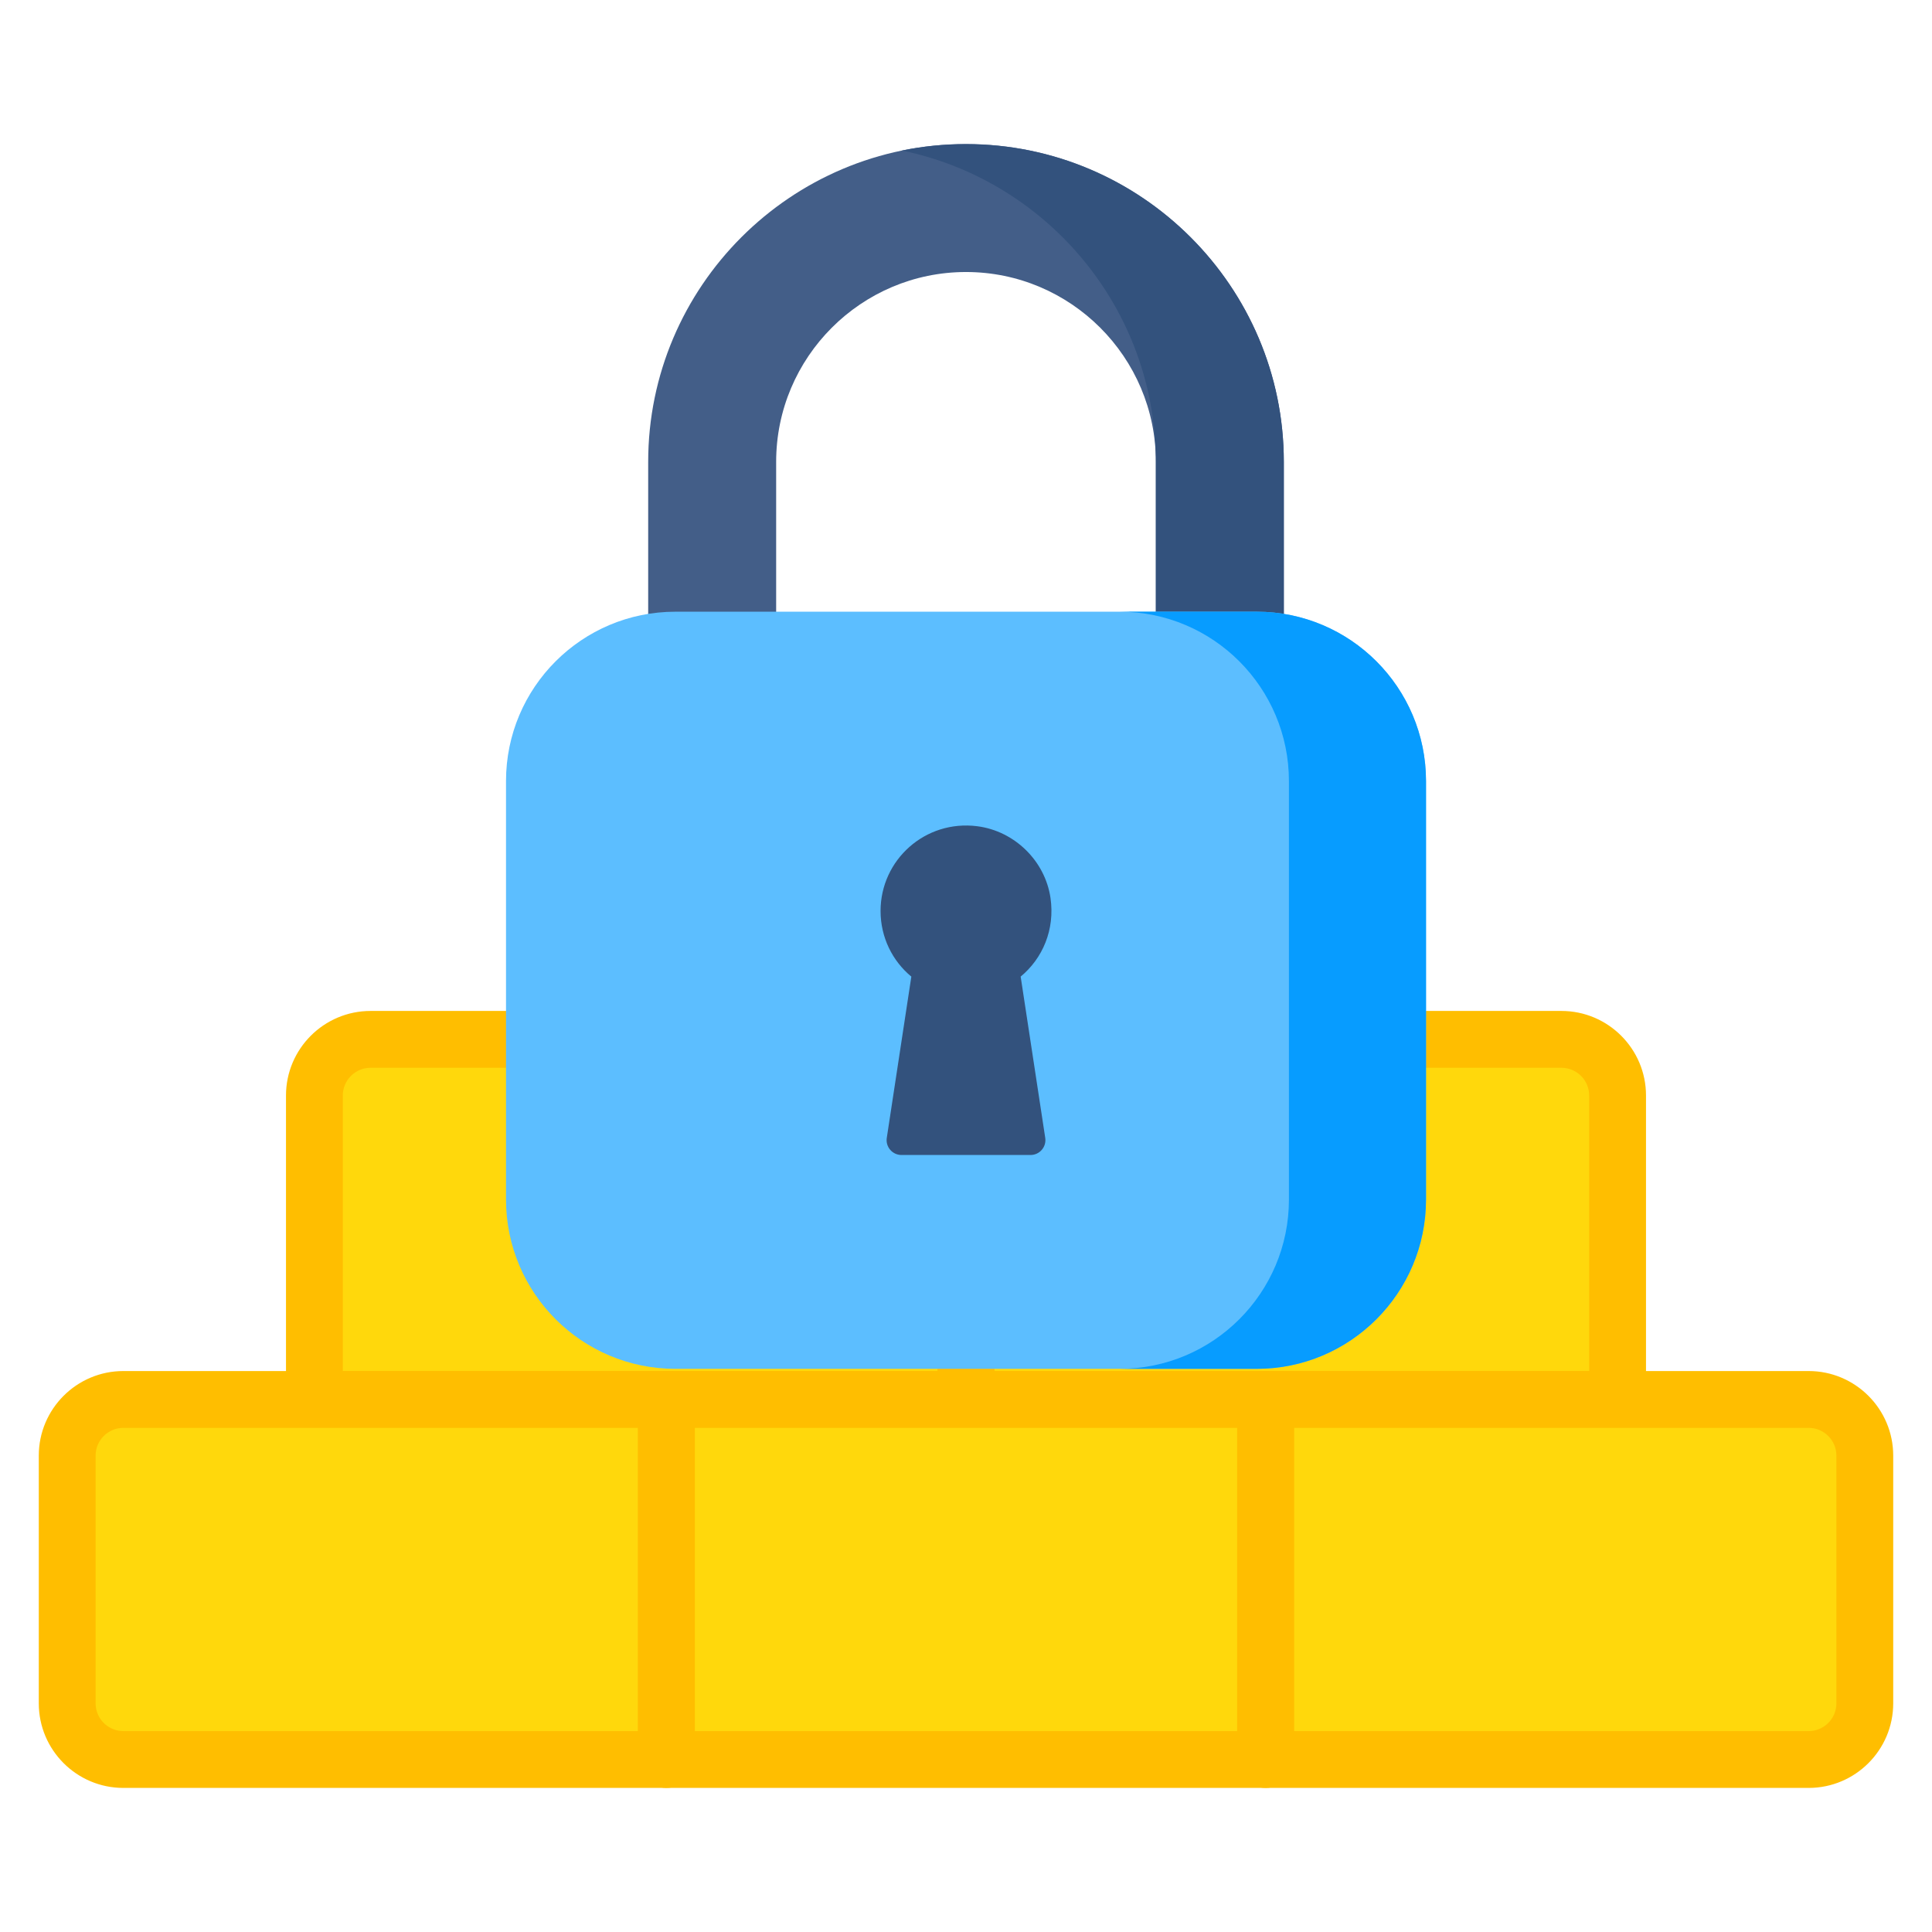
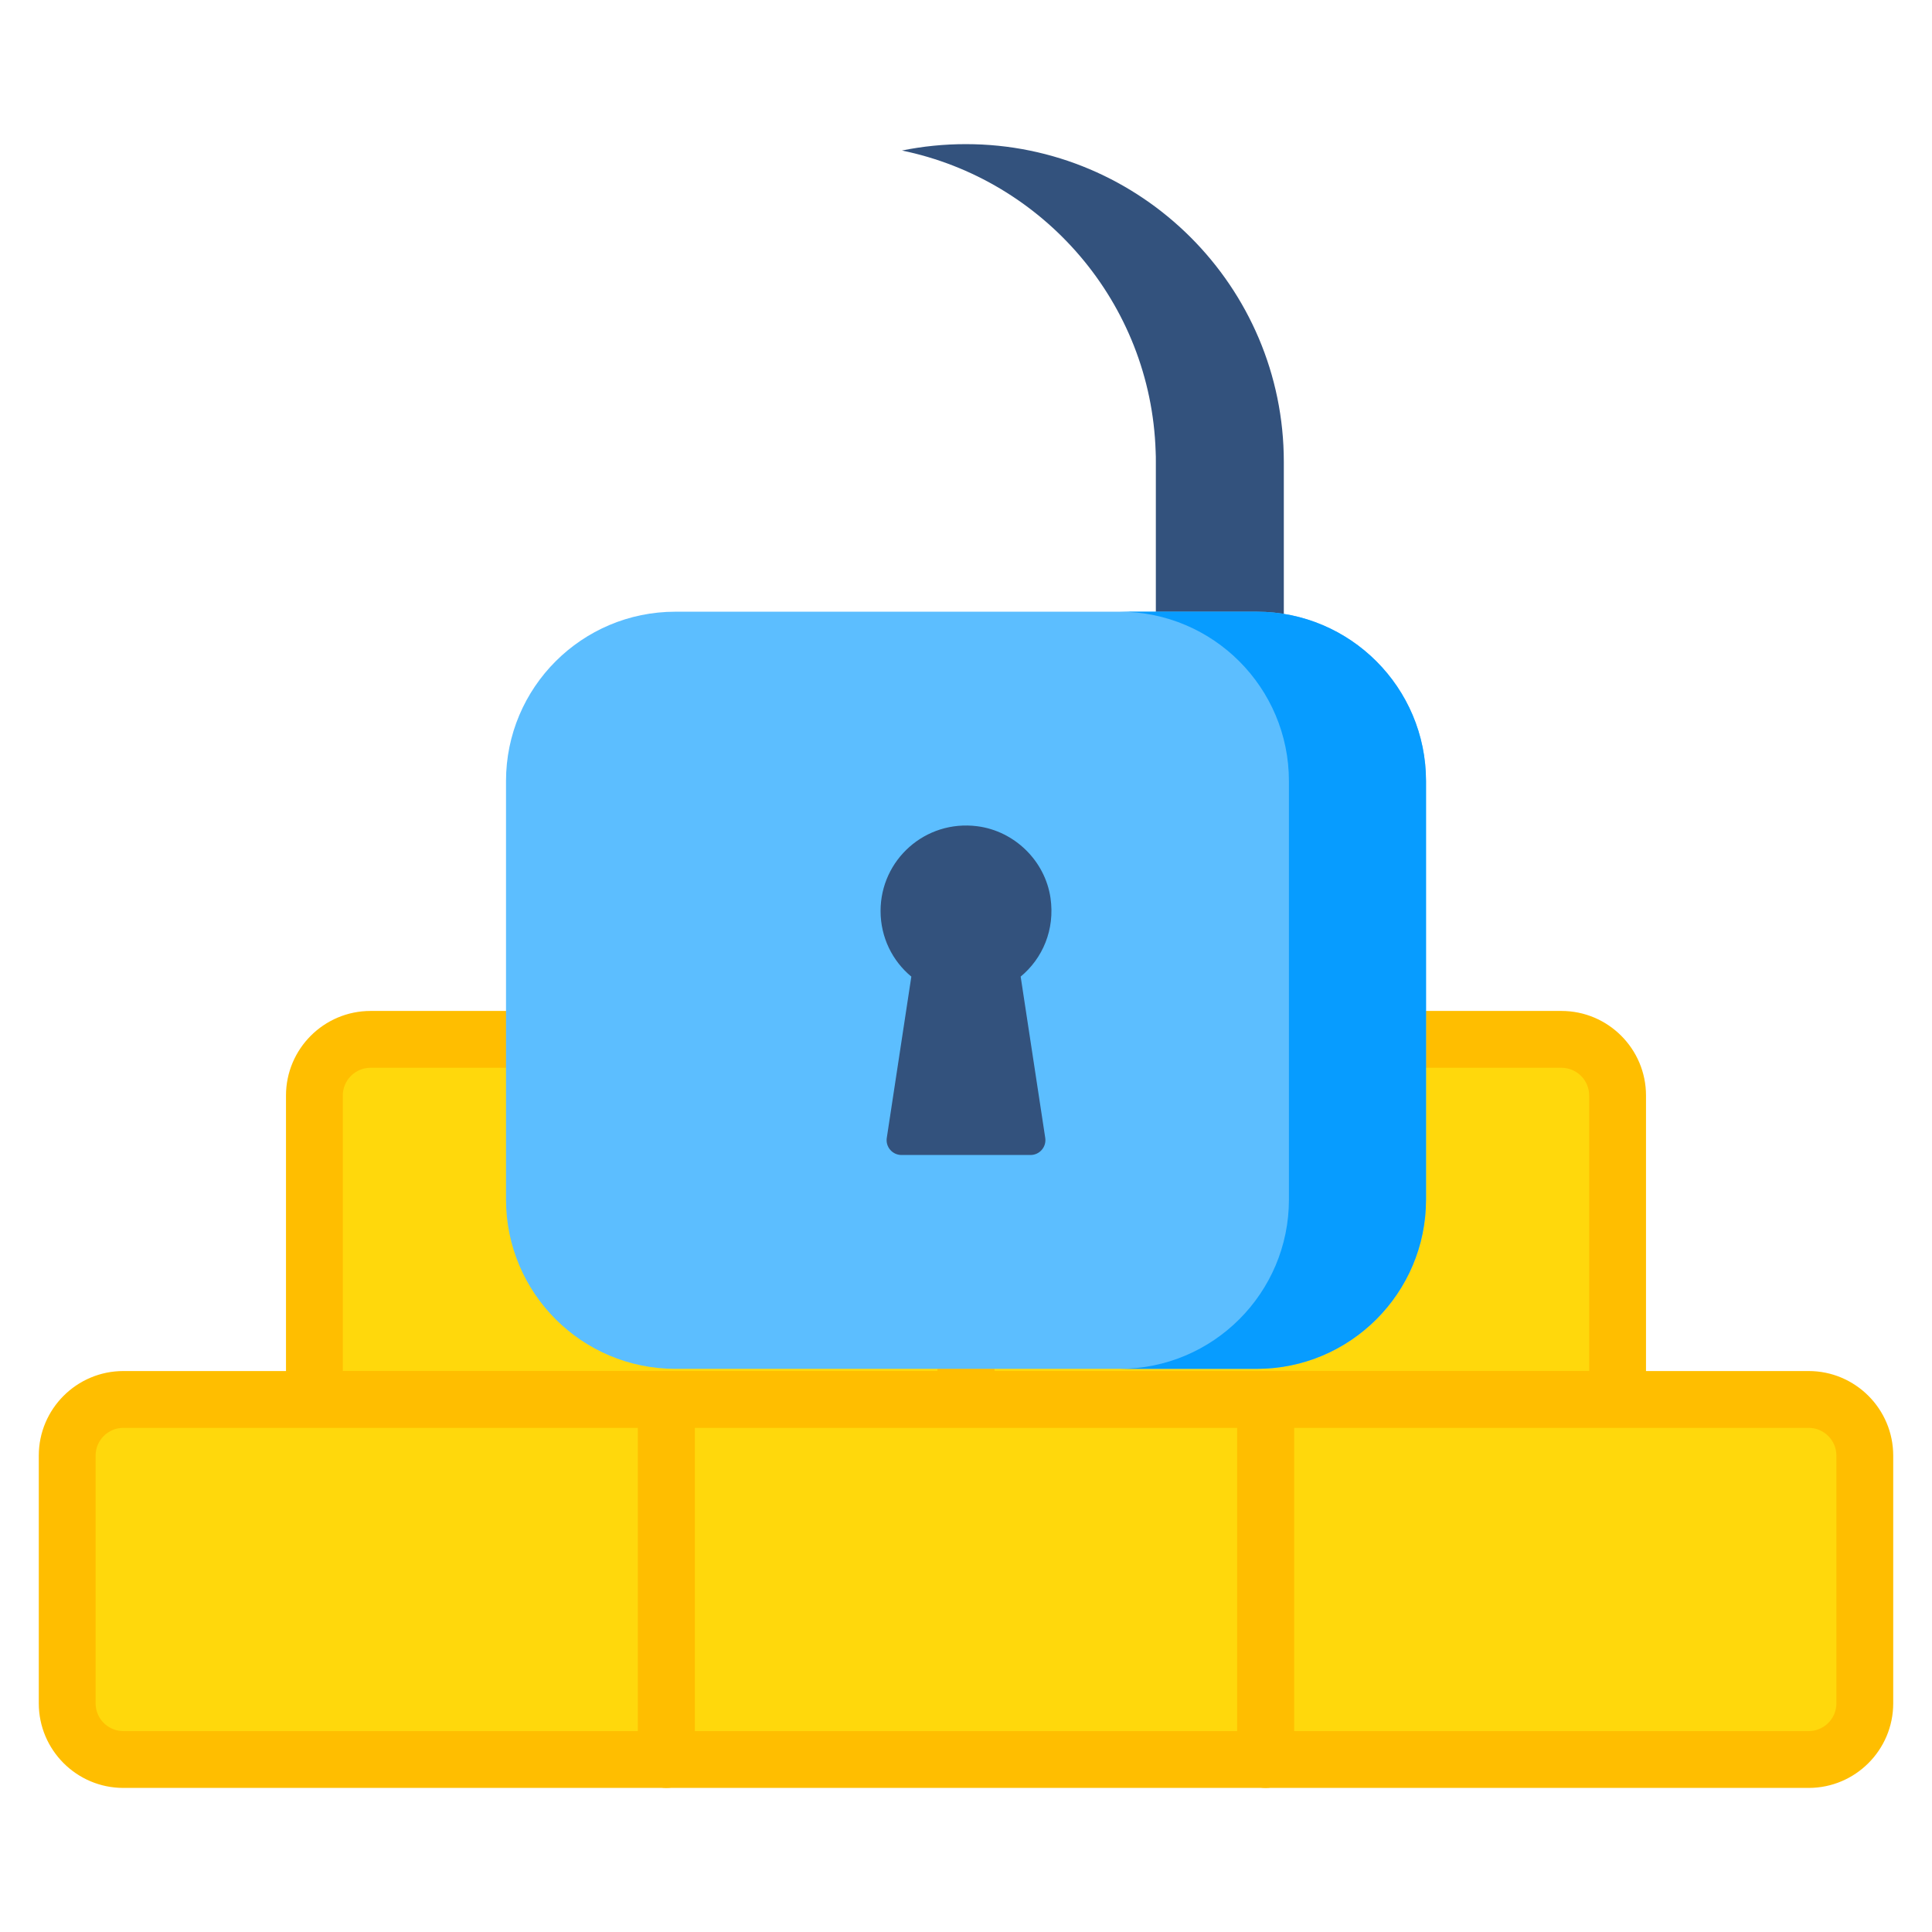
<svg xmlns="http://www.w3.org/2000/svg" id="Layer_1" height="512" viewBox="0 0 68 68" width="512">
  <g>
    <g>
      <g>
        <g>
          <g>
            <g>
              <g>
                <g>
                  <path d="m34 36.582v12.674h-22.934v-10.696c0-1.092.885-1.977 1.977-1.977z" fill="#ffd80c" />
                </g>
              </g>
            </g>
            <g>
              <g>
                <g>
                  <path d="m56.934 38.56v10.696h-22.934v-12.674h20.957c1.092 0 1.977.885 1.977 1.977z" fill="#ffd80c" />
                </g>
              </g>
            </g>
            <g>
              <g>
                <g>
                  <path d="m34 50.256h-22.934c-.552 0-1-.448-1-1v-10.697c0-1.642 1.335-2.977 2.977-2.977h20.957c.552 0 1 .448 1 1v12.674c-0.0.552-.448 1-1 1zm-21.934-2h20.934v-10.674h-19.957c-.539 0-.977.438-.977.977z" fill="#ffbe00" />
                </g>
              </g>
            </g>
            <g>
              <g>
                <g>
                  <path d="m56.934 50.256h-22.934c-.552 0-1-.448-1-1v-12.674c0-.552.448-1 1-1h20.957c1.642 0 2.977 1.335 2.977 2.977v10.697c0 .552-.448 1-1 1zm-21.934-2h20.934v-9.697c0-.539-.438-.977-.977-.977h-19.957z" fill="#ffbe00" />
                </g>
              </g>
            </g>
          </g>
          <g>
            <g>
              <g>
                <g>
                  <path d="m23.455 49.256v12.674h-19.113c-1.092 0-1.977-.885-1.977-1.977v-8.719c0-1.092.885-1.977 1.977-1.977h19.113z" fill="#ffd80c" />
                </g>
              </g>
            </g>
            <g>
              <g>
                <g>
                  <g>
                    <path d="m23.455 49.256h21.09v12.674h-21.09z" fill="#ffd80c" />
                  </g>
                </g>
              </g>
              <g>
                <g>
                  <g>
                    <path d="m65.636 51.233v8.719c0 1.092-.885 1.977-1.977 1.977h-19.113v-12.674h19.113c1.092 0 1.977.885 1.977 1.977z" fill="#ffd80c" />
                  </g>
                </g>
              </g>
              <g>
                <g>
                  <g>
                    <path d="m44.545 62.929h-21.09c-.552 0-1-.448-1-1v-12.673c0-.552.448-1 1-1h21.09c.552 0 1 .448 1 1v12.673c0 .552-.448 1-1 1zm-20.09-2h19.09v-10.673h-19.09z" fill="#ffbe00" />
                  </g>
                </g>
              </g>
              <g>
                <g>
                  <g>
                    <path d="m63.658 62.929h-19.113c-.552 0-1-.448-1-1v-12.673c0-.552.448-1 1-1h19.113c1.642 0 2.977 1.335 2.977 2.977v8.719c-0 1.642-1.335 2.977-2.977 2.977zm-18.113-2h18.113c.539 0 .977-.438.977-.977v-8.719c0-.539-.438-.977-.977-.977h-18.113z" fill="#ffbe00" />
                  </g>
                </g>
              </g>
            </g>
            <g>
              <g>
                <g>
                  <path d="m23.455 62.929h-19.113c-1.642 0-2.977-1.335-2.977-2.977v-8.719c0-1.642 1.335-2.977 2.977-2.977h19.113c.552 0 1 .448 1 1v12.673c0 .552-.448 1-1 1zm-19.113-12.673c-.539 0-.977.438-.977.977v8.719c0 .539.438.977.977.977h18.113v-10.673z" fill="#ffbe00" />
                </g>
              </g>
            </g>
          </g>
        </g>
      </g>
    </g>
    <g>
      <g>
        <g>
          <g>
-             <path d="m45.186 26.716h-22.372v-10.46c0-6.168 5.018-11.186 11.186-11.186s11.186 5.018 11.186 11.186zm-17.868-4.504h13.365v-5.956c0-3.685-2.998-6.682-6.683-6.682s-6.682 2.998-6.682 6.682z" fill="#435e88" />
-           </g>
+             </g>
        </g>
      </g>
      <g>
        <g>
          <g>
            <path d="m33.997 5.073c-.772 0-1.525.077-2.252.225 4.98 1.023 8.763 5.359 8.93 10.59.007.122.007.244.007.367v10.461h4.504v-10.461c0-6.164-5.018-11.182-11.188-11.182z" fill="#33527d" />
          </g>
        </g>
      </g>
      <g>
        <g>
          <path d="m50.191 27.491v14.727c0 3.292-2.669 5.961-5.961 5.961h-20.459c-3.292 0-5.961-2.669-5.961-5.961v-14.727c0-3.292 2.669-5.961 5.961-5.961h20.459c3.292 0 5.961 2.669 5.961 5.961z" fill="#5cbeff" />
        </g>
      </g>
      <g>
        <g>
          <path d="m50.191 27.494v14.727c0 3.288-2.67 5.958-5.958 5.958h-4.825c3.288 0 5.958-2.67 5.958-5.958v-14.727c0-3.294-2.67-5.964-5.958-5.964h4.825c3.288 0 5.958 2.67 5.958 5.964z" fill="#079cff" />
        </g>
      </g>
      <g>
        <g>
          <path d="m35.924 34.373.865 5.676c.048.317-.197.603-.518.603h-4.541c-.321 0-.567-.286-.518-.603l.864-5.676c-.663-.547-1.083-1.377-1.083-2.31 0-1.797 1.57-3.218 3.406-2.982 1.309.168 2.384 1.217 2.575 2.523.163 1.117-.28 2.133-1.05 2.769z" fill="#33527d" />
        </g>
      </g>
    </g>
  </g>
</svg>